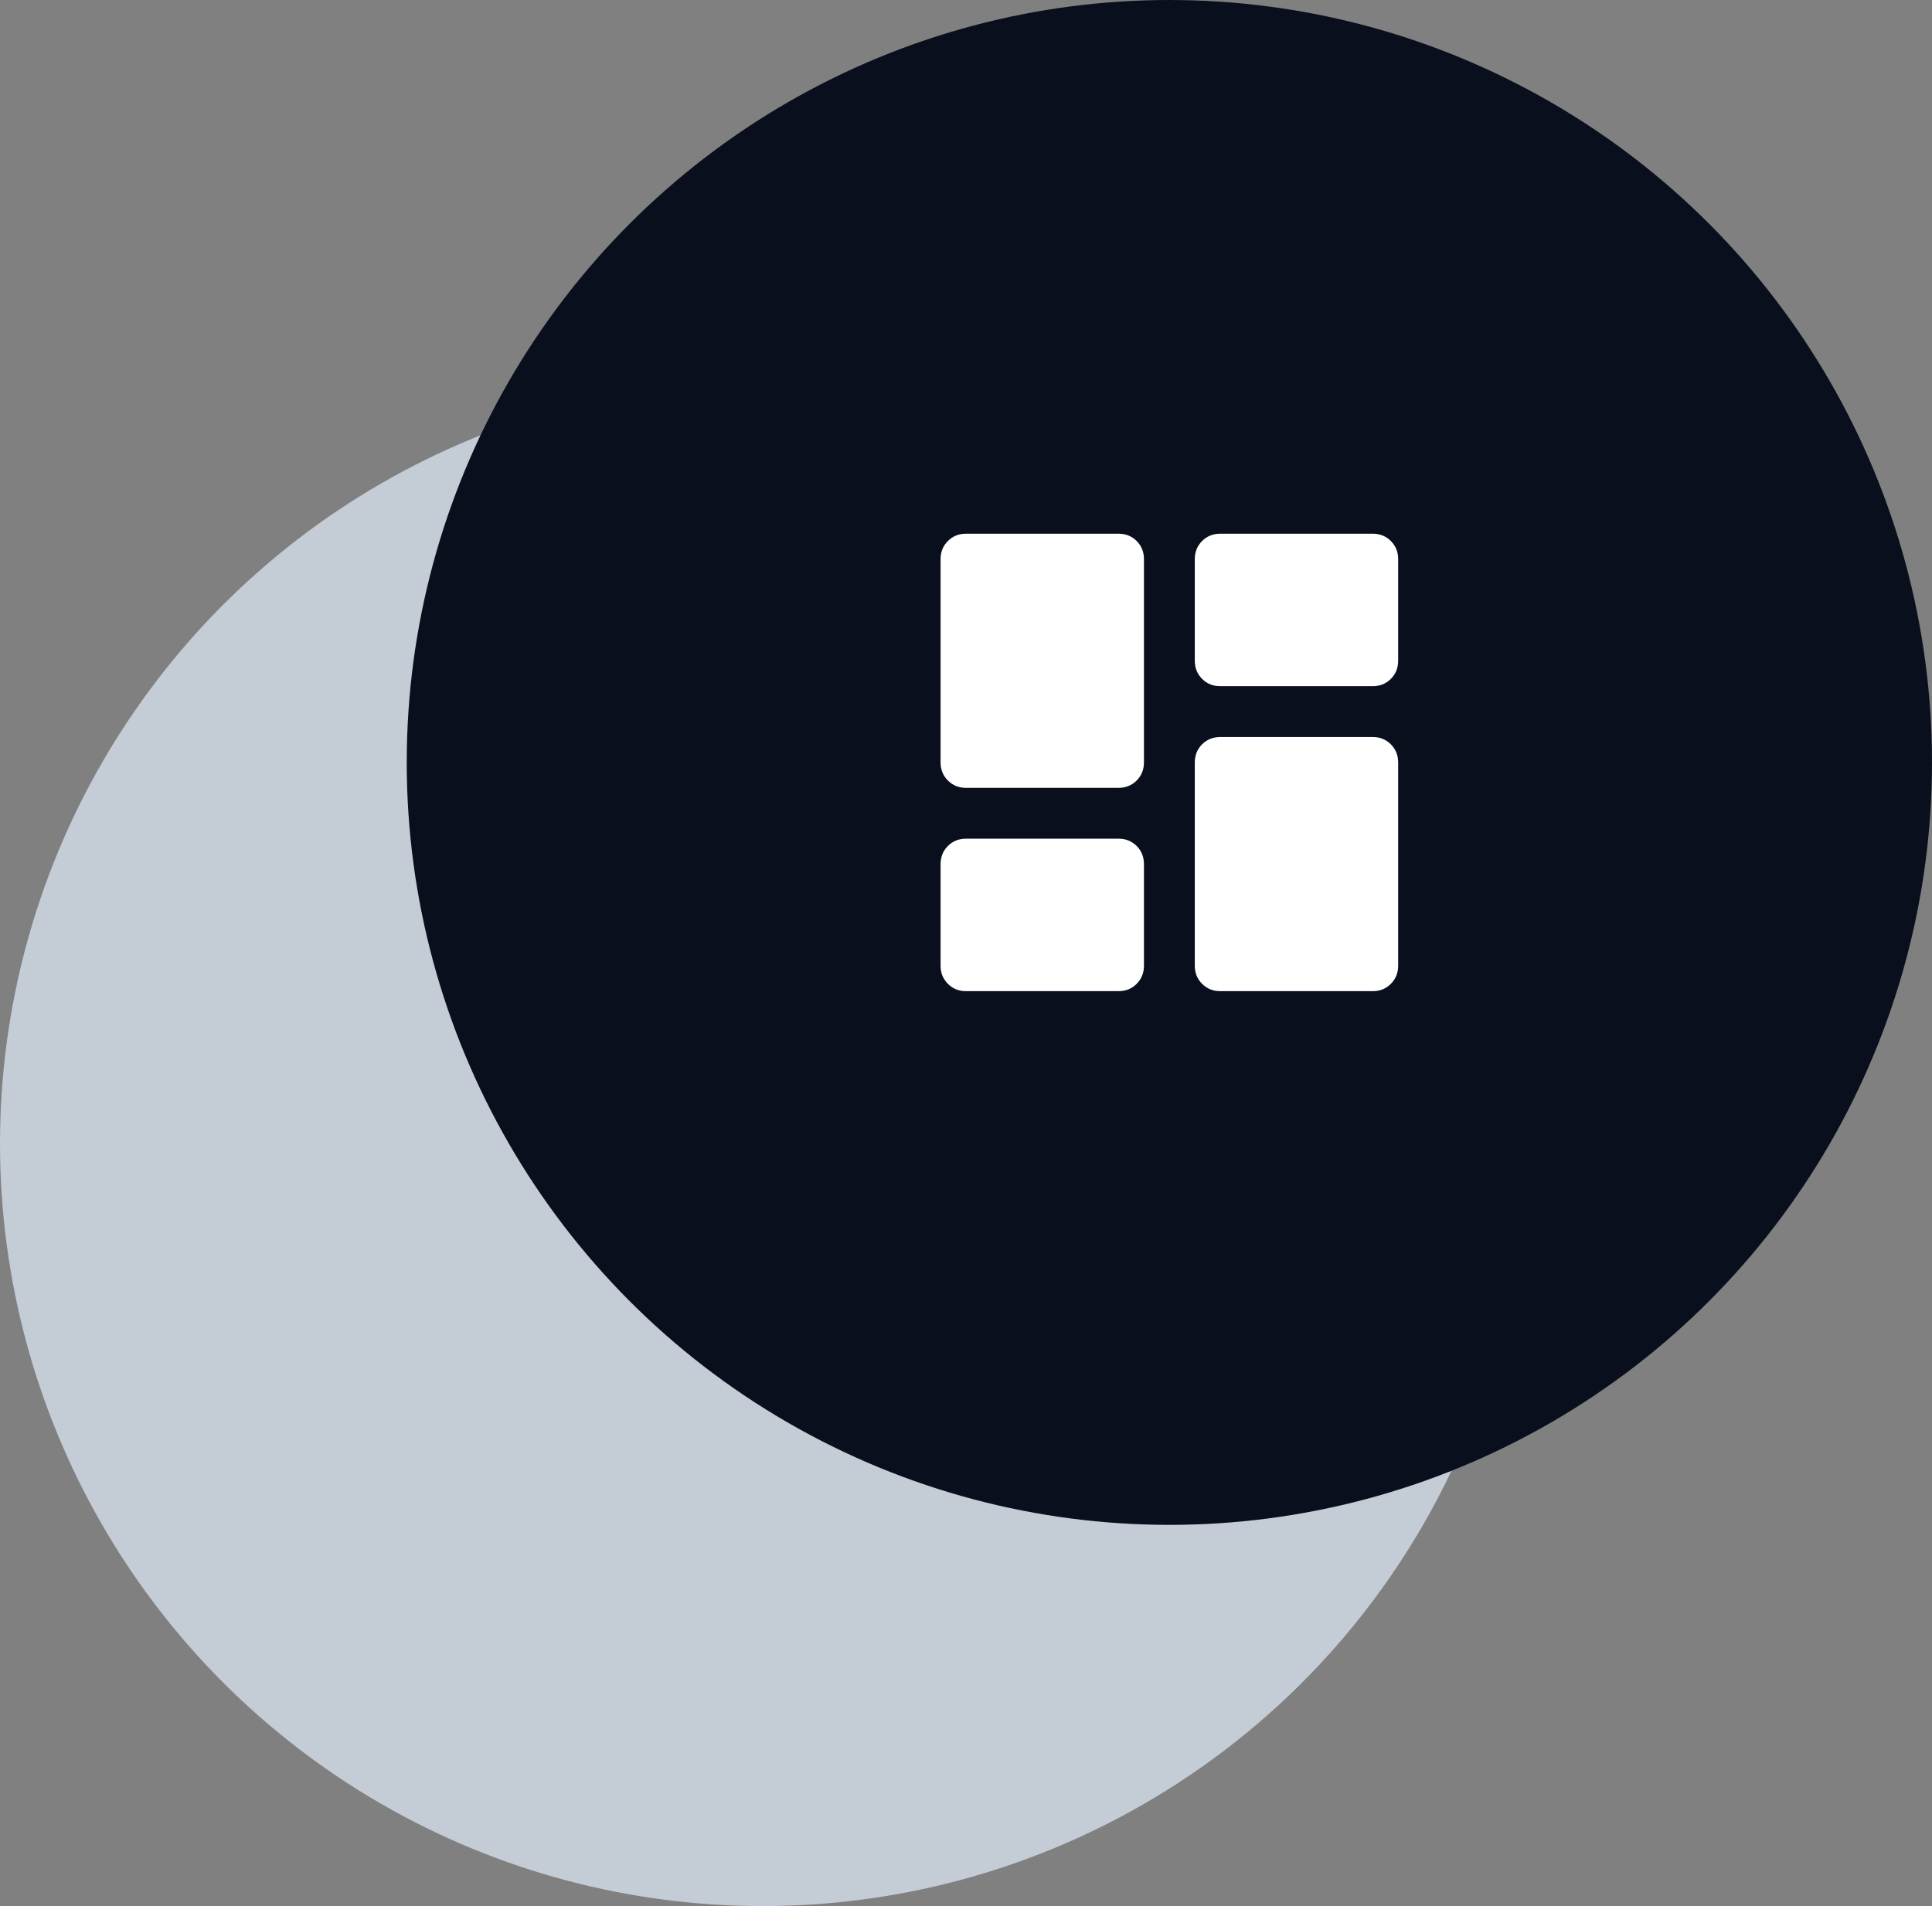
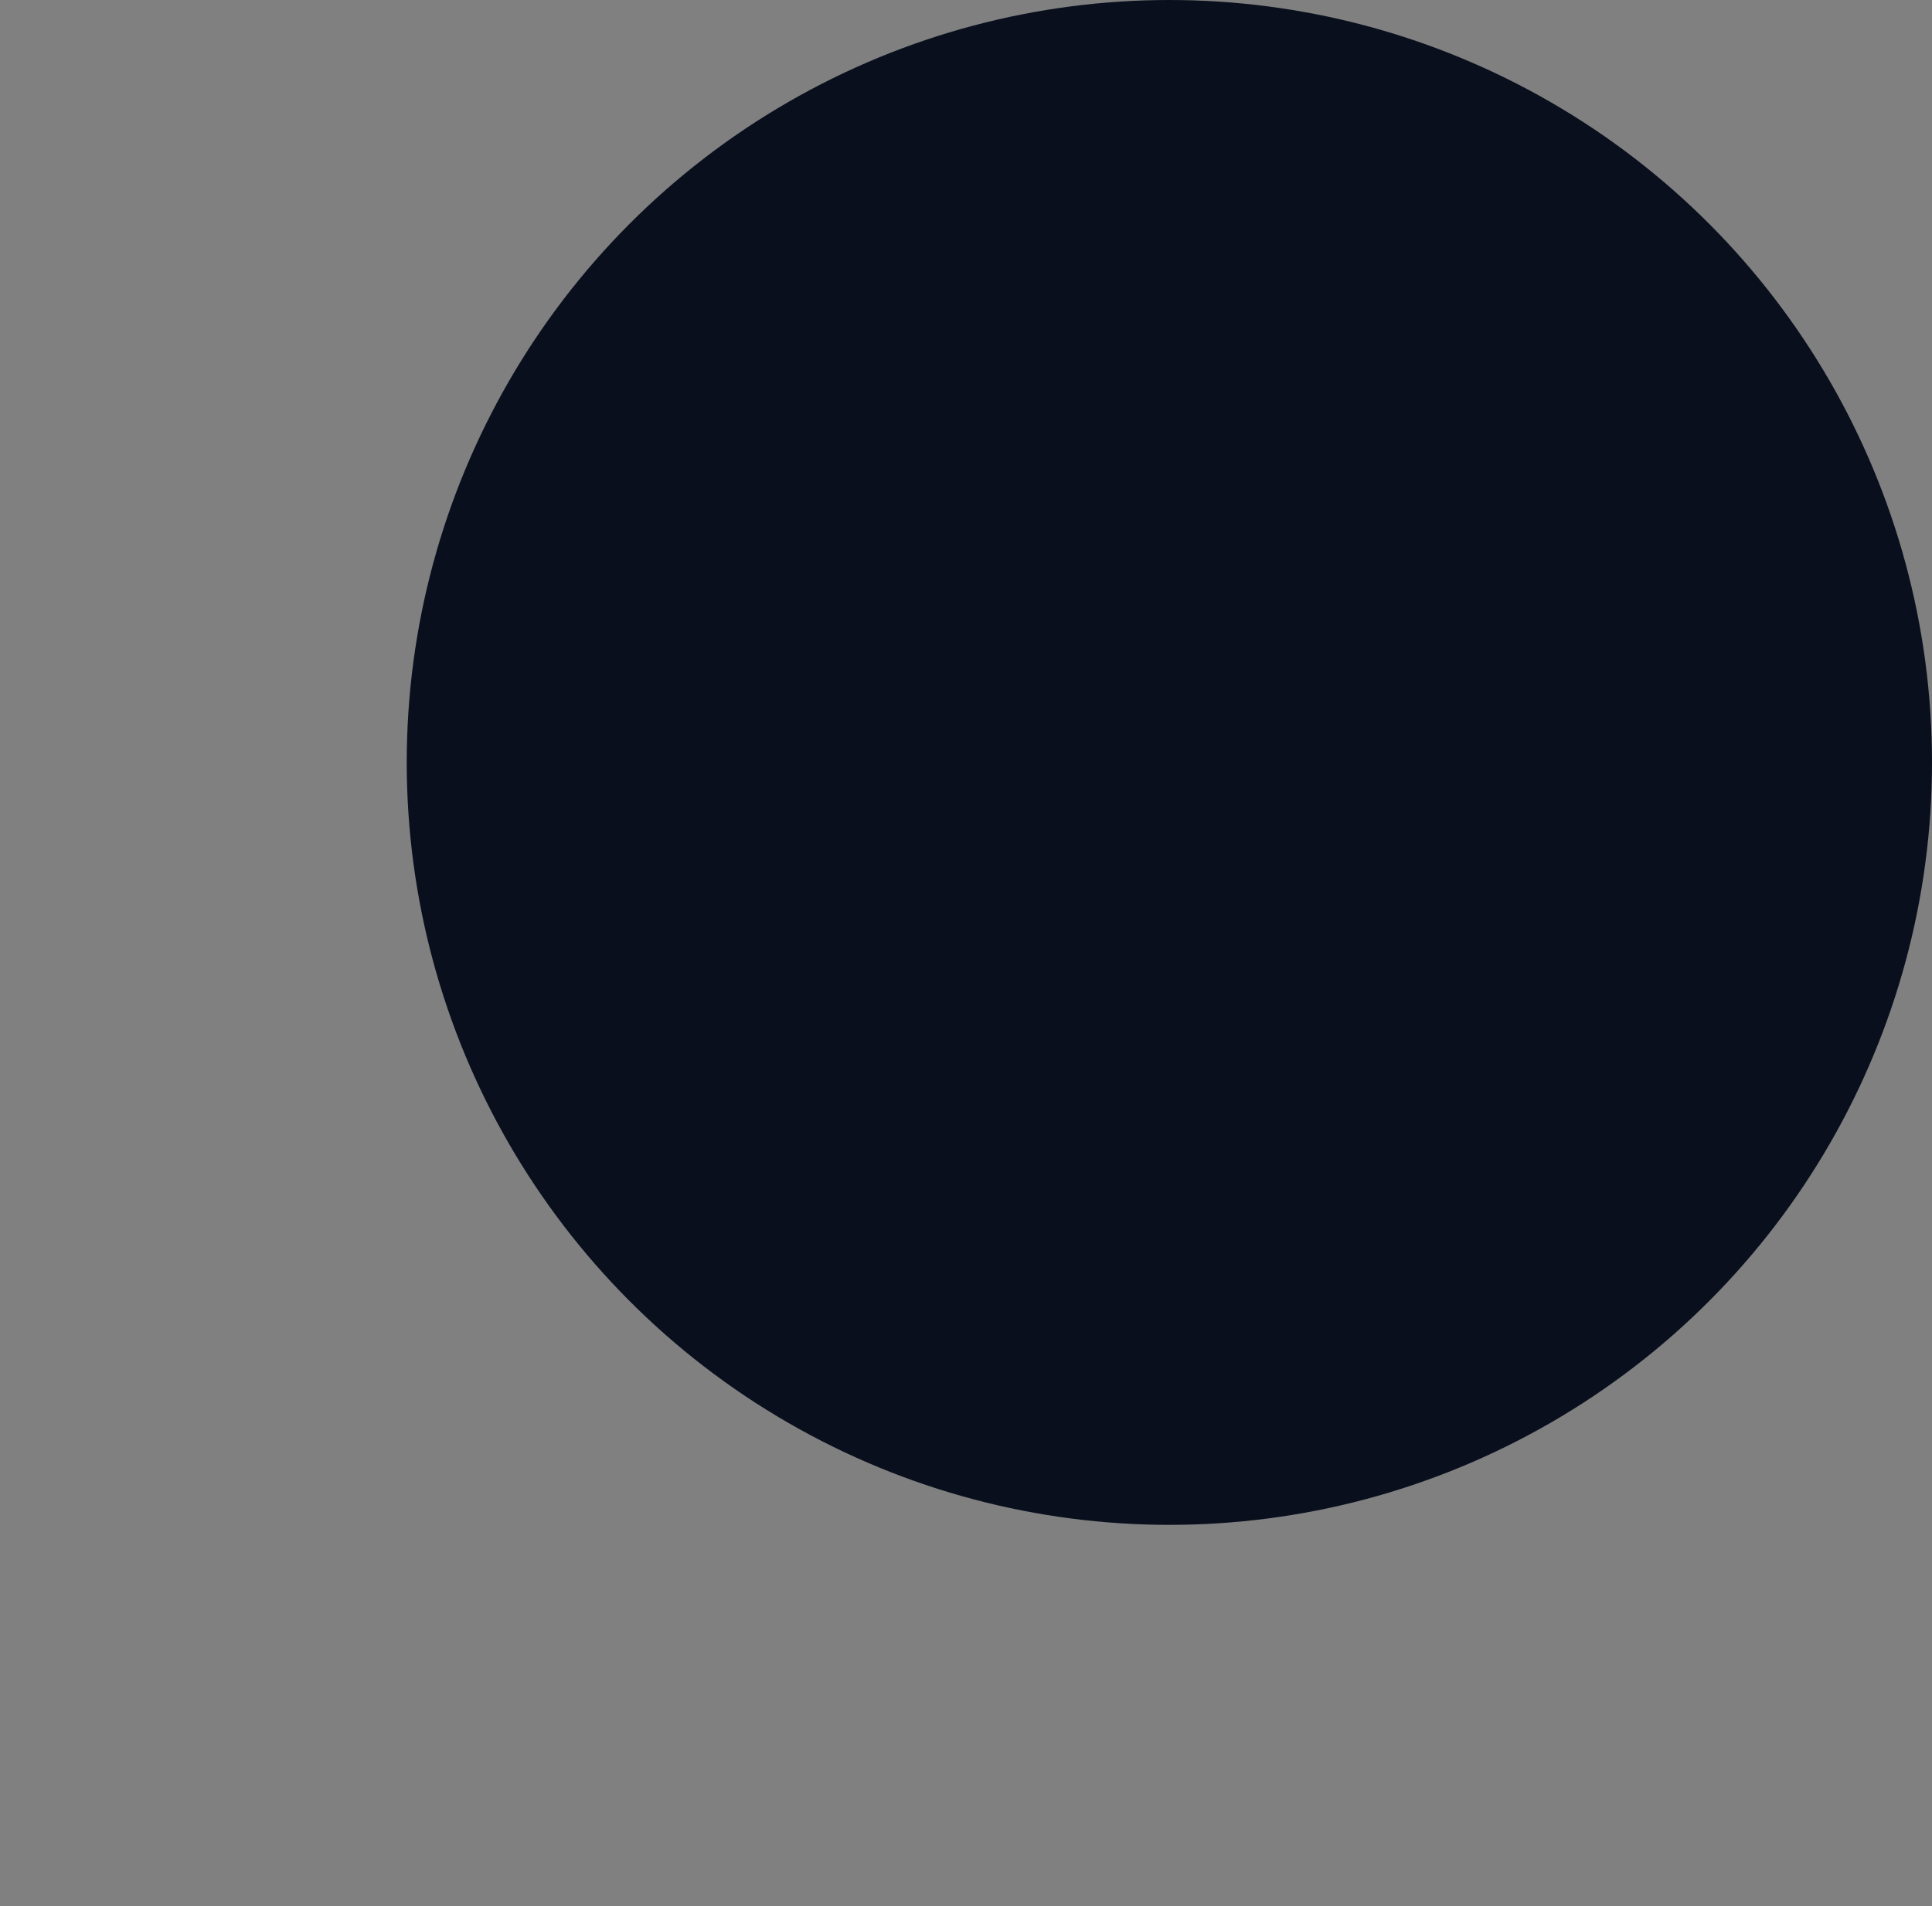
<svg xmlns="http://www.w3.org/2000/svg" width="76" height="75" viewBox="0 0 76 75" fill="none">
  <rect x="0" y="0" width="76" height="75" fill="#808080" stroke="none" />
-   <circle cx="30" cy="45" r="30" fill="#C4CCD6" />
  <circle cx="46" cy="30" r="30" fill="#090F1D" />
  <mask id="mask0_3_2019" style="mask-type:alpha" maskUnits="userSpaceOnUse" x="34" y="18" width="24" height="24">
-     <rect x="34" y="18" width="24" height="24" fill="#D9D9D9" />
-   </mask>
+     </mask>
  <g mask="url(#mask0_3_2019)">
    <path d="M47 26V22C47 21.717 47.096 21.479 47.288 21.287C47.479 21.096 47.717 21 48 21H54C54.283 21 54.521 21.096 54.712 21.287C54.904 21.479 55 21.717 55 22V26C55 26.283 54.904 26.521 54.712 26.712C54.521 26.904 54.283 27 54 27H48C47.717 27 47.479 26.904 47.288 26.712C47.096 26.521 47 26.283 47 26ZM37 30V22C37 21.717 37.096 21.479 37.288 21.287C37.479 21.096 37.717 21 38 21H44C44.283 21 44.521 21.096 44.713 21.287C44.904 21.479 45 21.717 45 22V30C45 30.283 44.904 30.521 44.713 30.712C44.521 30.904 44.283 31 44 31H38C37.717 31 37.479 30.904 37.288 30.712C37.096 30.521 37 30.283 37 30ZM47 38V30C47 29.717 47.096 29.479 47.288 29.287C47.479 29.096 47.717 29 48 29H54C54.283 29 54.521 29.096 54.712 29.287C54.904 29.479 55 29.717 55 30V38C55 38.283 54.904 38.521 54.712 38.712C54.521 38.904 54.283 39 54 39H48C47.717 39 47.479 38.904 47.288 38.712C47.096 38.521 47 38.283 47 38ZM37 38V34C37 33.717 37.096 33.479 37.288 33.287C37.479 33.096 37.717 33 38 33H44C44.283 33 44.521 33.096 44.713 33.287C44.904 33.479 45 33.717 45 34V38C45 38.283 44.904 38.521 44.713 38.712C44.521 38.904 44.283 39 44 39H38C37.717 39 37.479 38.904 37.288 38.712C37.096 38.521 37 38.283 37 38Z" fill="white" />
  </g>
</svg>